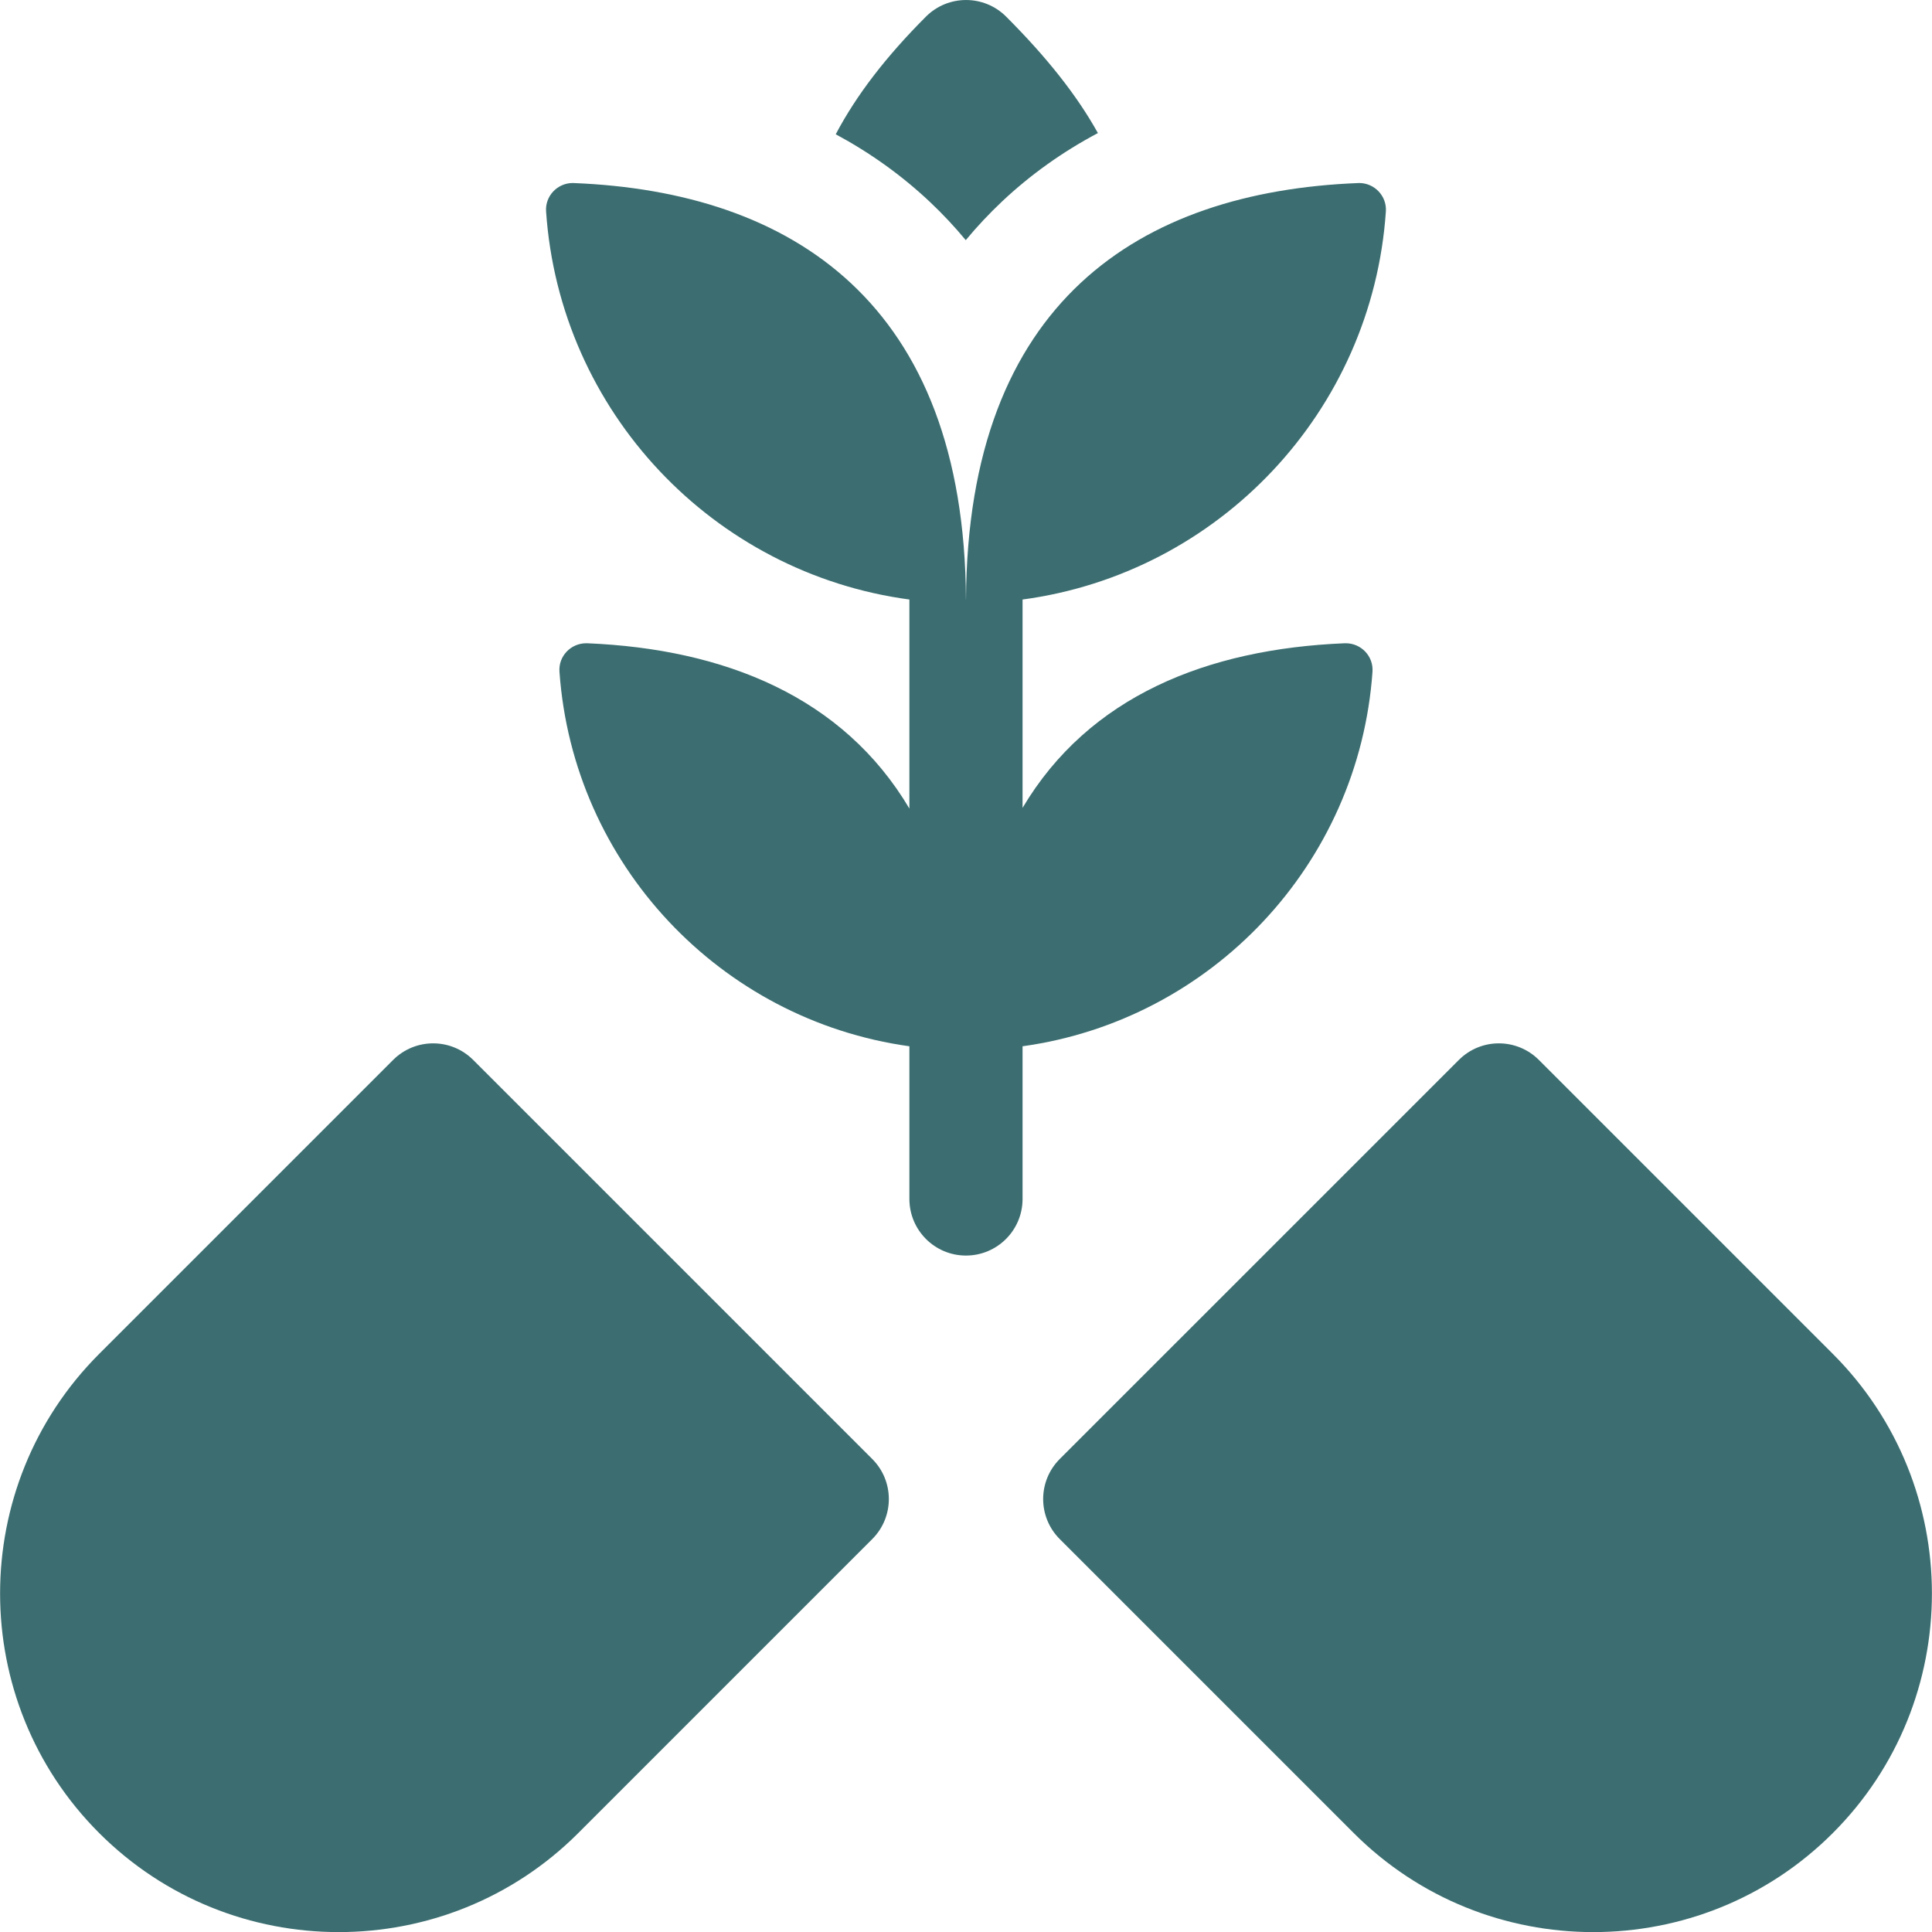
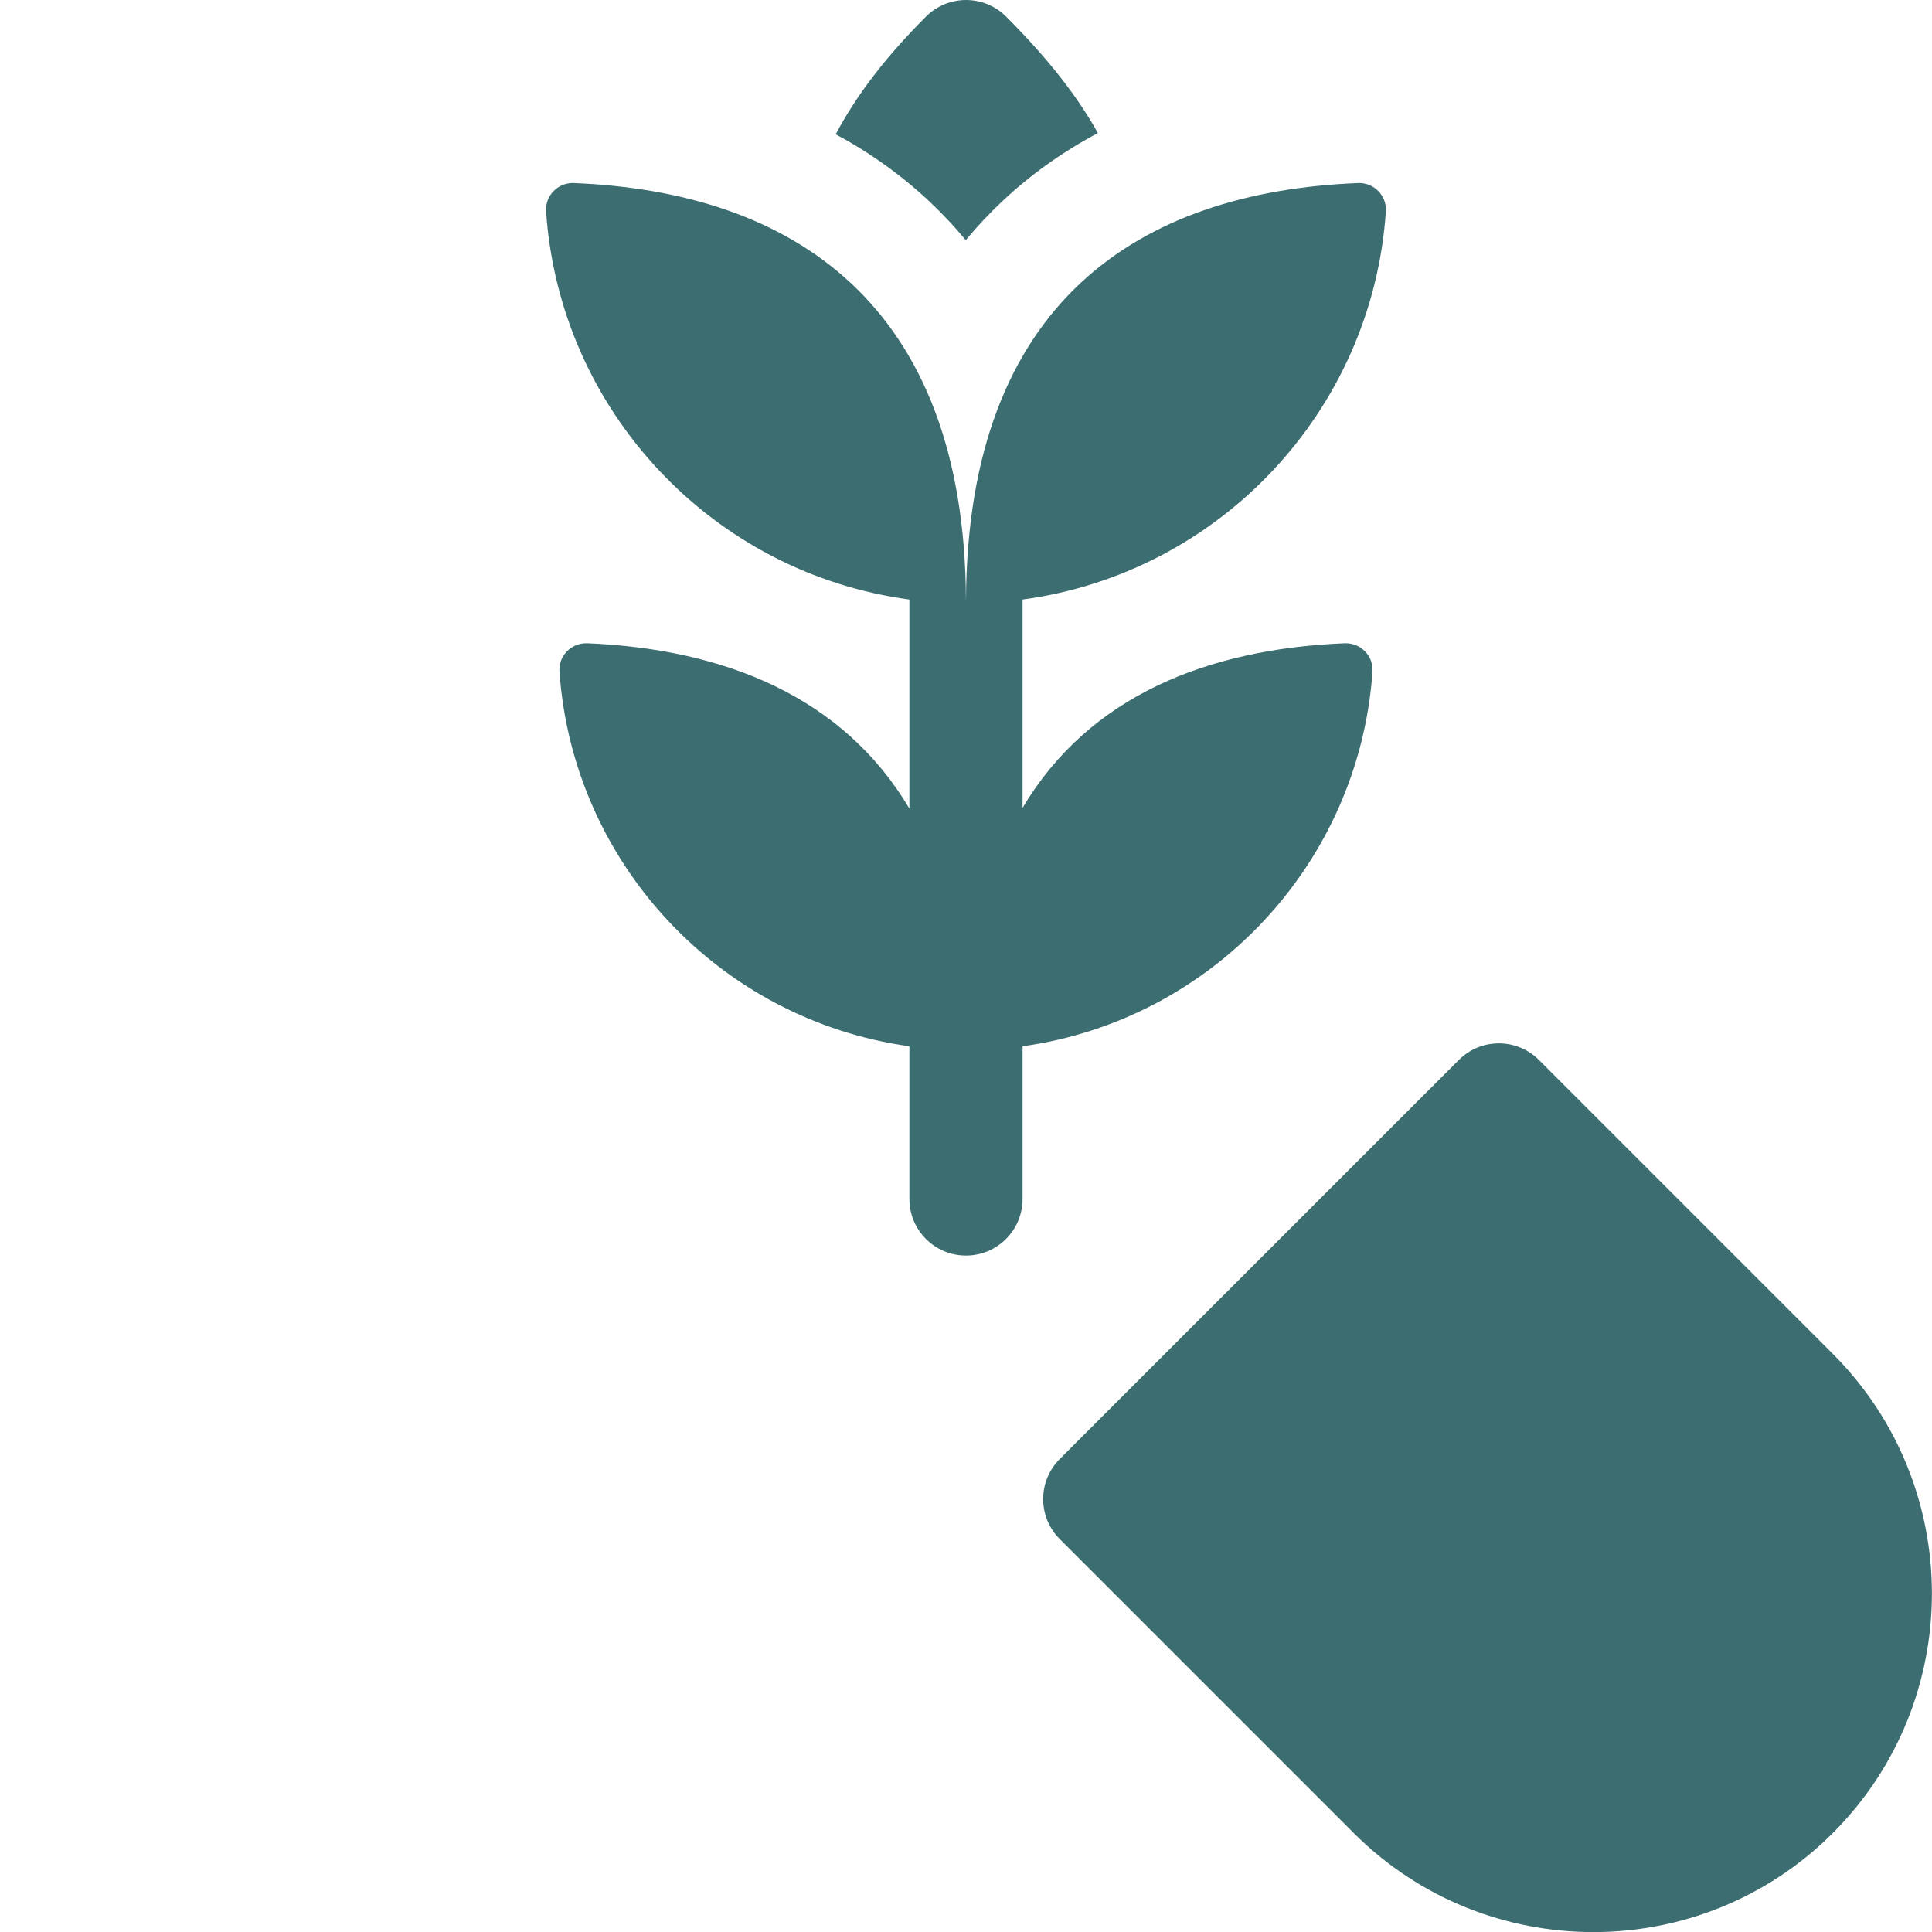
<svg xmlns="http://www.w3.org/2000/svg" width="40" height="40" viewBox="0 0 40 40" fill="none">
  <g clip-path="url(#clip0_7848_22459)">
    <path d="M37.947 28.031L31.861 21.945C31.403 21.487 30.661 21.487 30.204 21.945L21.941 30.207C21.483 30.665 21.483 31.407 21.941 31.865L28.027 37.951C29.395 39.319 31.191 40.002 32.987 40.002C34.783 40.002 36.58 39.319 37.947 37.951C40.682 35.216 40.682 30.766 37.947 28.031Z" fill="#3C6E71" />
-     <path d="M9.797 21.945C9.339 21.487 8.597 21.487 8.139 21.945L2.053 28.031C-0.682 30.766 -0.682 35.216 2.053 37.951C3.421 39.319 5.217 40.002 7.013 40.002C8.809 40.002 10.606 39.319 11.973 37.951L18.059 31.865C18.517 31.407 18.517 30.665 18.059 30.207L9.797 21.945Z" fill="#3C6E71" />
    <path d="M28.416 13.906C28.438 13.586 28.181 13.318 27.863 13.318C27.855 13.318 27.848 13.318 27.84 13.318C24.998 13.435 22.545 14.412 21.171 16.726V12.413H21.167C25.233 11.869 28.411 8.521 28.693 4.377C28.714 4.057 28.457 3.789 28.139 3.789C28.132 3.789 28.124 3.789 28.117 3.79C23.602 3.969 20.03 6.244 20 12.413H19.999C19.968 6.273 16.397 3.971 11.882 3.79C11.874 3.789 11.867 3.789 11.859 3.789C11.541 3.789 11.284 4.057 11.306 4.377C11.588 8.521 14.766 11.869 18.832 12.413H18.828V16.74C17.454 14.425 15.001 13.437 12.159 13.318C12.151 13.318 12.143 13.318 12.135 13.318C11.818 13.318 11.56 13.586 11.583 13.906C11.863 17.895 14.917 21.119 18.828 21.662V24.823C18.828 25.47 19.352 25.995 19.999 25.995C20.647 25.995 21.171 25.47 21.171 24.823V21.662C25.082 21.119 28.136 17.895 28.416 13.906Z" fill="#3C6E71" />
    <path d="M19.995 4.972C20.231 4.687 20.484 4.418 20.754 4.164C21.343 3.611 22.003 3.141 22.731 2.755C22.292 1.967 21.673 1.187 20.83 0.343C20.372 -0.114 19.63 -0.114 19.172 0.343C18.345 1.171 17.733 1.965 17.303 2.78C18.019 3.165 18.669 3.631 19.25 4.178C19.515 4.428 19.764 4.693 19.995 4.972Z" fill="#3C6E71" />
  </g>
  <defs>
    <clipPath id="clip0_7848_22459">
      <rect width="40" height="40" fill="white" />
    </clipPath>
  </defs>
</svg>